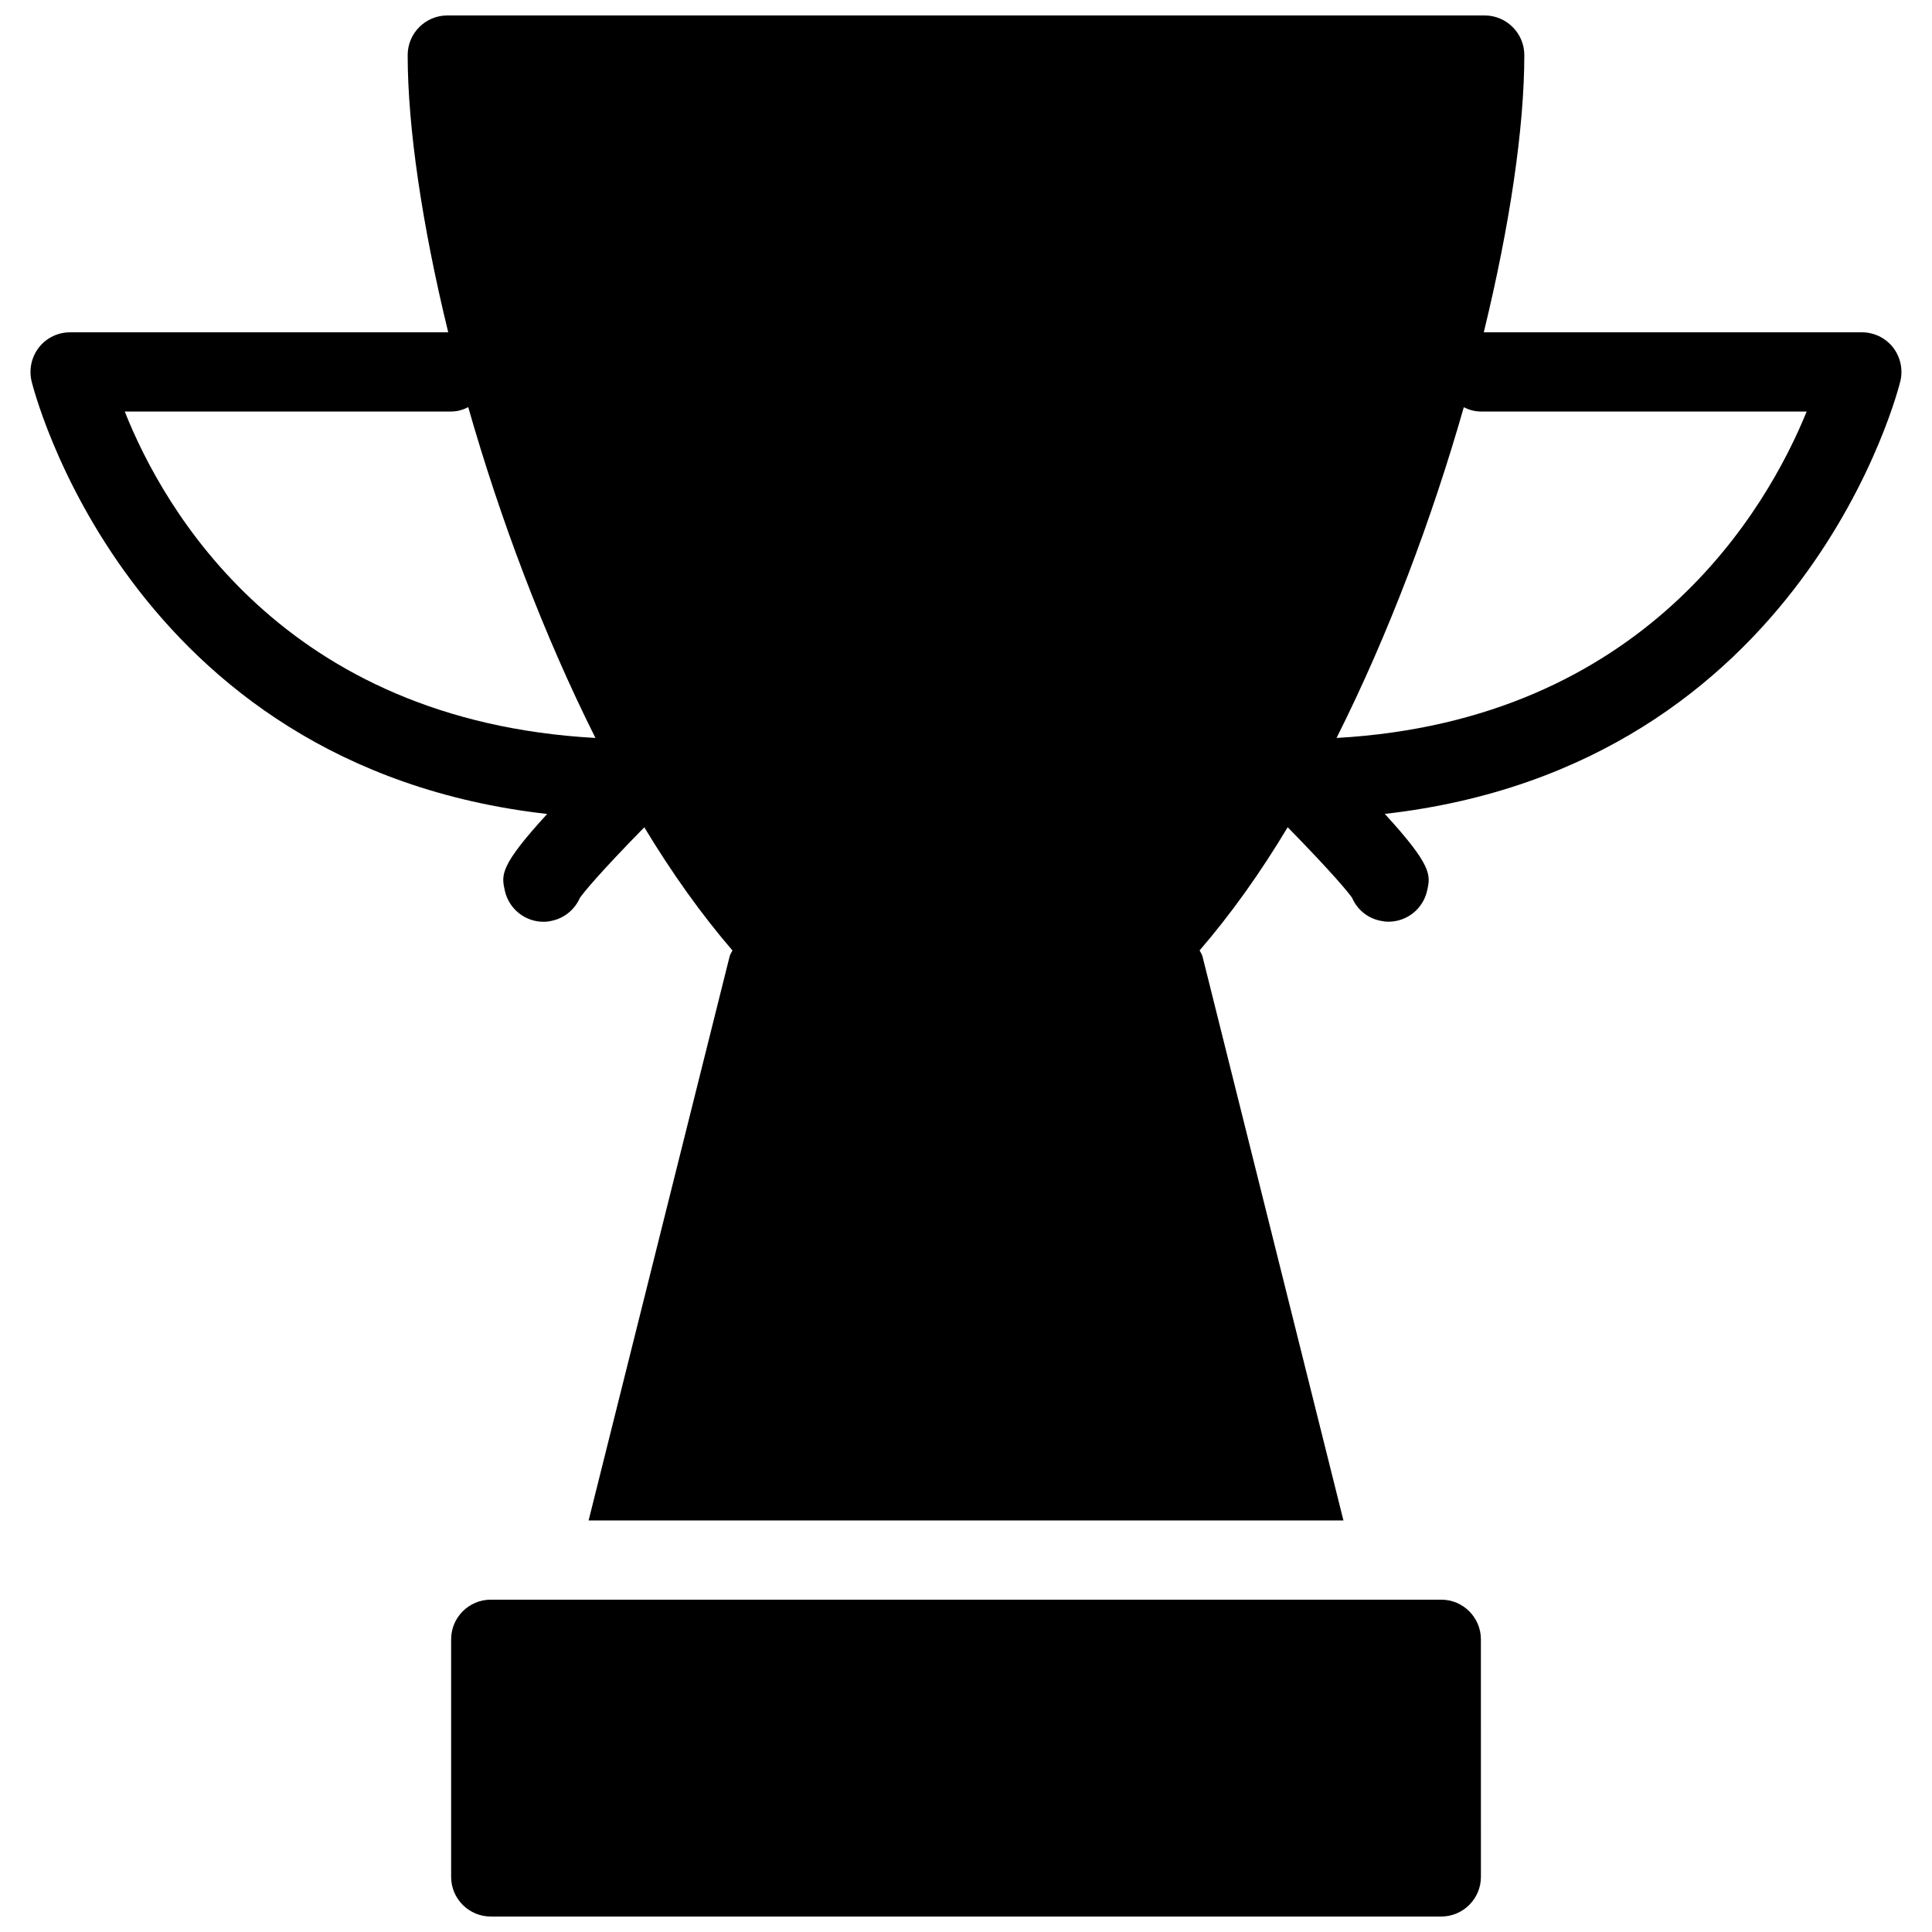
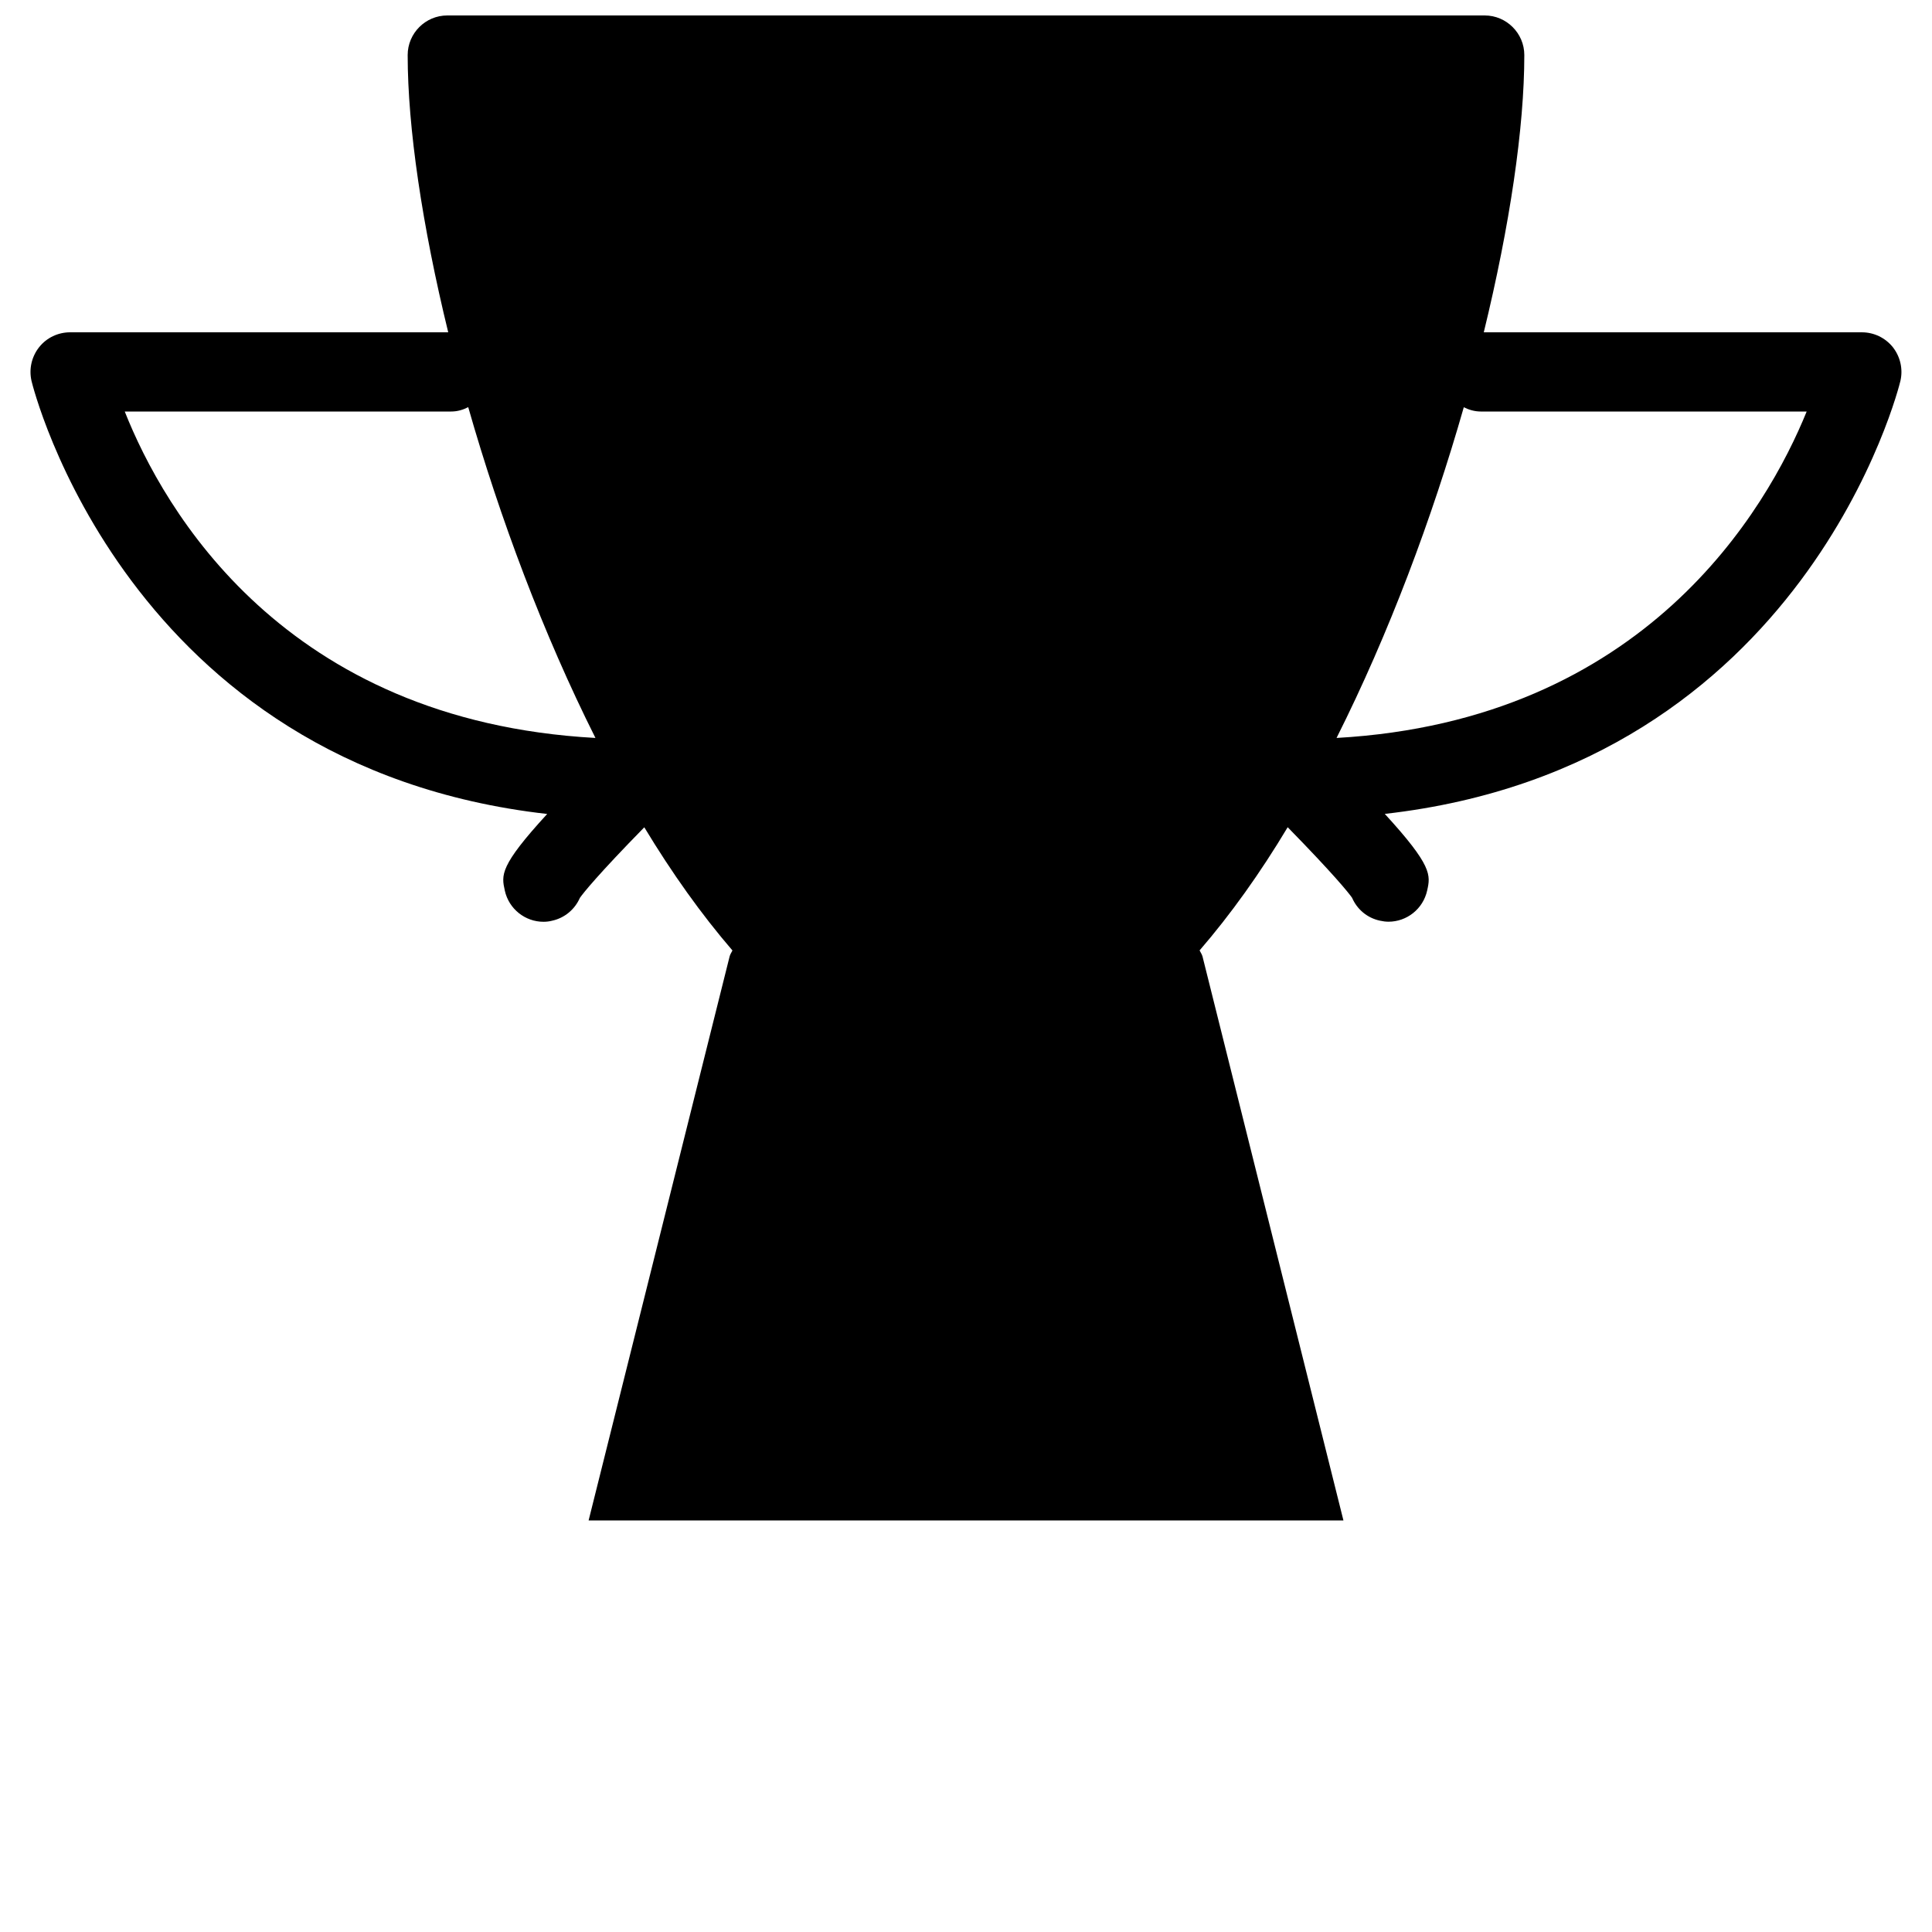
<svg xmlns="http://www.w3.org/2000/svg" width="800px" height="800px" version="1.1" viewBox="144 144 512 512">
  <defs>
    <clipPath id="b">
      <path d="m152 148.09h496v398.91h-496z" />
    </clipPath>
    <clipPath id="a">
-       <path d="m263 567h274v84.902h-274z" />
-     </clipPath>
+       </clipPath>
  </defs>
  <g>
    <g clip-path="url(#b)">
      <path d="m645.63 236.01c-2.043-2.519-5.023-3.945-8.234-3.945h-100.18c6.902-28.297 10.742-54.266 10.742-73.473 0-5.773-4.719-10.496-10.496-10.496h-274.93c-5.793 0-10.496 4.723-10.496 10.496 0 19.207 3.84 45.176 10.746 73.473h-100.21c-3.168 0-6.215 1.426-8.207 3.945-1.996 2.539-2.731 5.793-2.016 8.941 0.25 1.07 24.961 102.12 136.66 114.76-12.68 13.812-12.133 16.184-11.23 20.301 1.07 4.891 5.414 8.27 10.242 8.27 0.754 0 1.512-0.082 2.246-0.273 3.422-0.734 6.086-3.066 7.41-6.066 0.883-1.281 4.891-6.277 17.066-18.703 7.328 12.133 15.137 23.09 23.363 32.645-0.23 0.504-0.609 0.988-0.754 1.594l-37.367 149.46h200.04l-37.352-149.48c-0.164-0.586-0.523-1.07-0.77-1.594 8.25-9.551 16.074-20.508 23.344-32.645 12.156 12.426 16.184 17.422 17.066 18.703 1.301 3 3.945 5.332 7.391 6.066 0.754 0.168 1.508 0.273 2.266 0.273 4.809 0 9.152-3.336 10.242-8.27 0.902-4.074 1.41-6.508-11.23-20.301 111.65-12.637 136.41-113.69 136.65-114.76 0.715-3.106-0.02-6.383-2.008-8.922zm-468.57 17.047h86.488c1.66 0 3.129-0.441 4.535-1.156 8.398 29.41 19.859 60.031 33.715 87.664-82.605-4.555-114.45-60.562-124.74-86.508zm321.14 86.508c13.855-27.582 25.316-58.211 33.719-87.641 1.379 0.691 2.891 1.133 4.527 1.133h86.34c-10.516 25.863-42.82 81.91-124.59 86.508z" />
    </g>
    <g clip-path="url(#a)">
      <path d="m525.95 567.93h-251.9c-5.793 0-10.496 4.723-10.496 10.496v62.977c0 5.773 4.703 10.496 10.496 10.496h251.91c5.773 0 10.496-4.723 10.496-10.496l-0.004-62.977c0-5.769-4.723-10.496-10.496-10.496z" />
    </g>
  </g>
</svg>